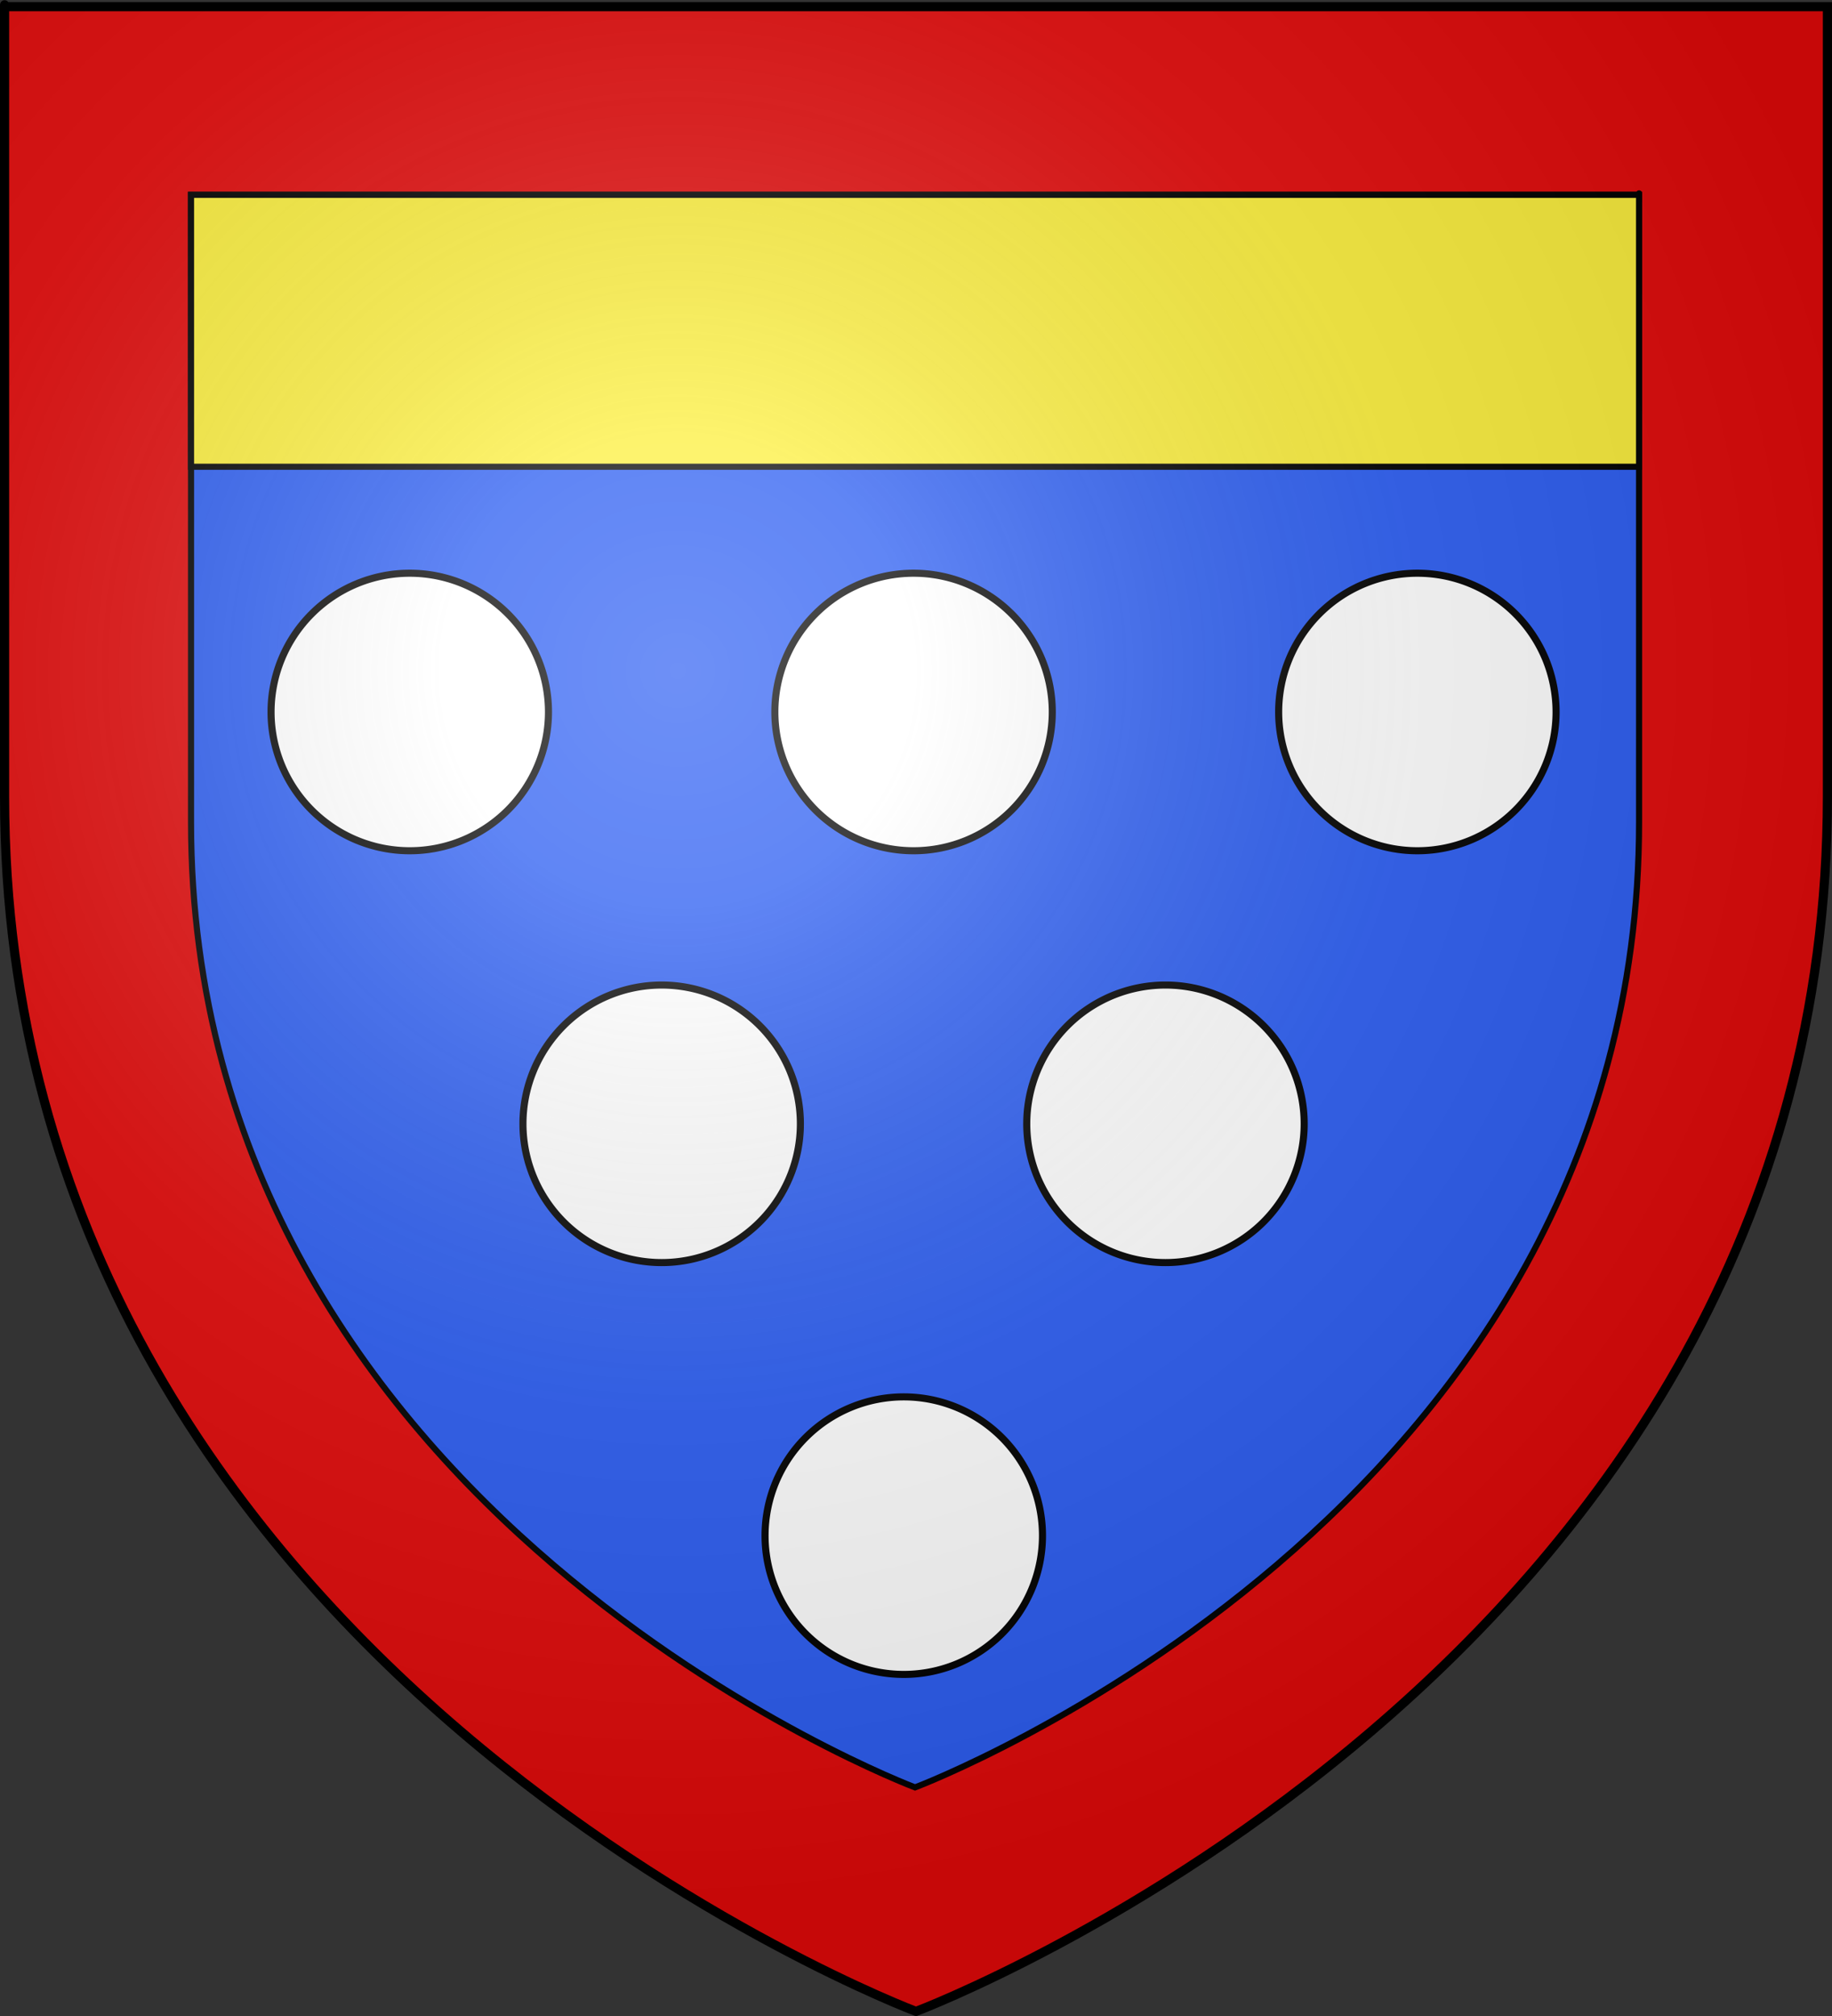
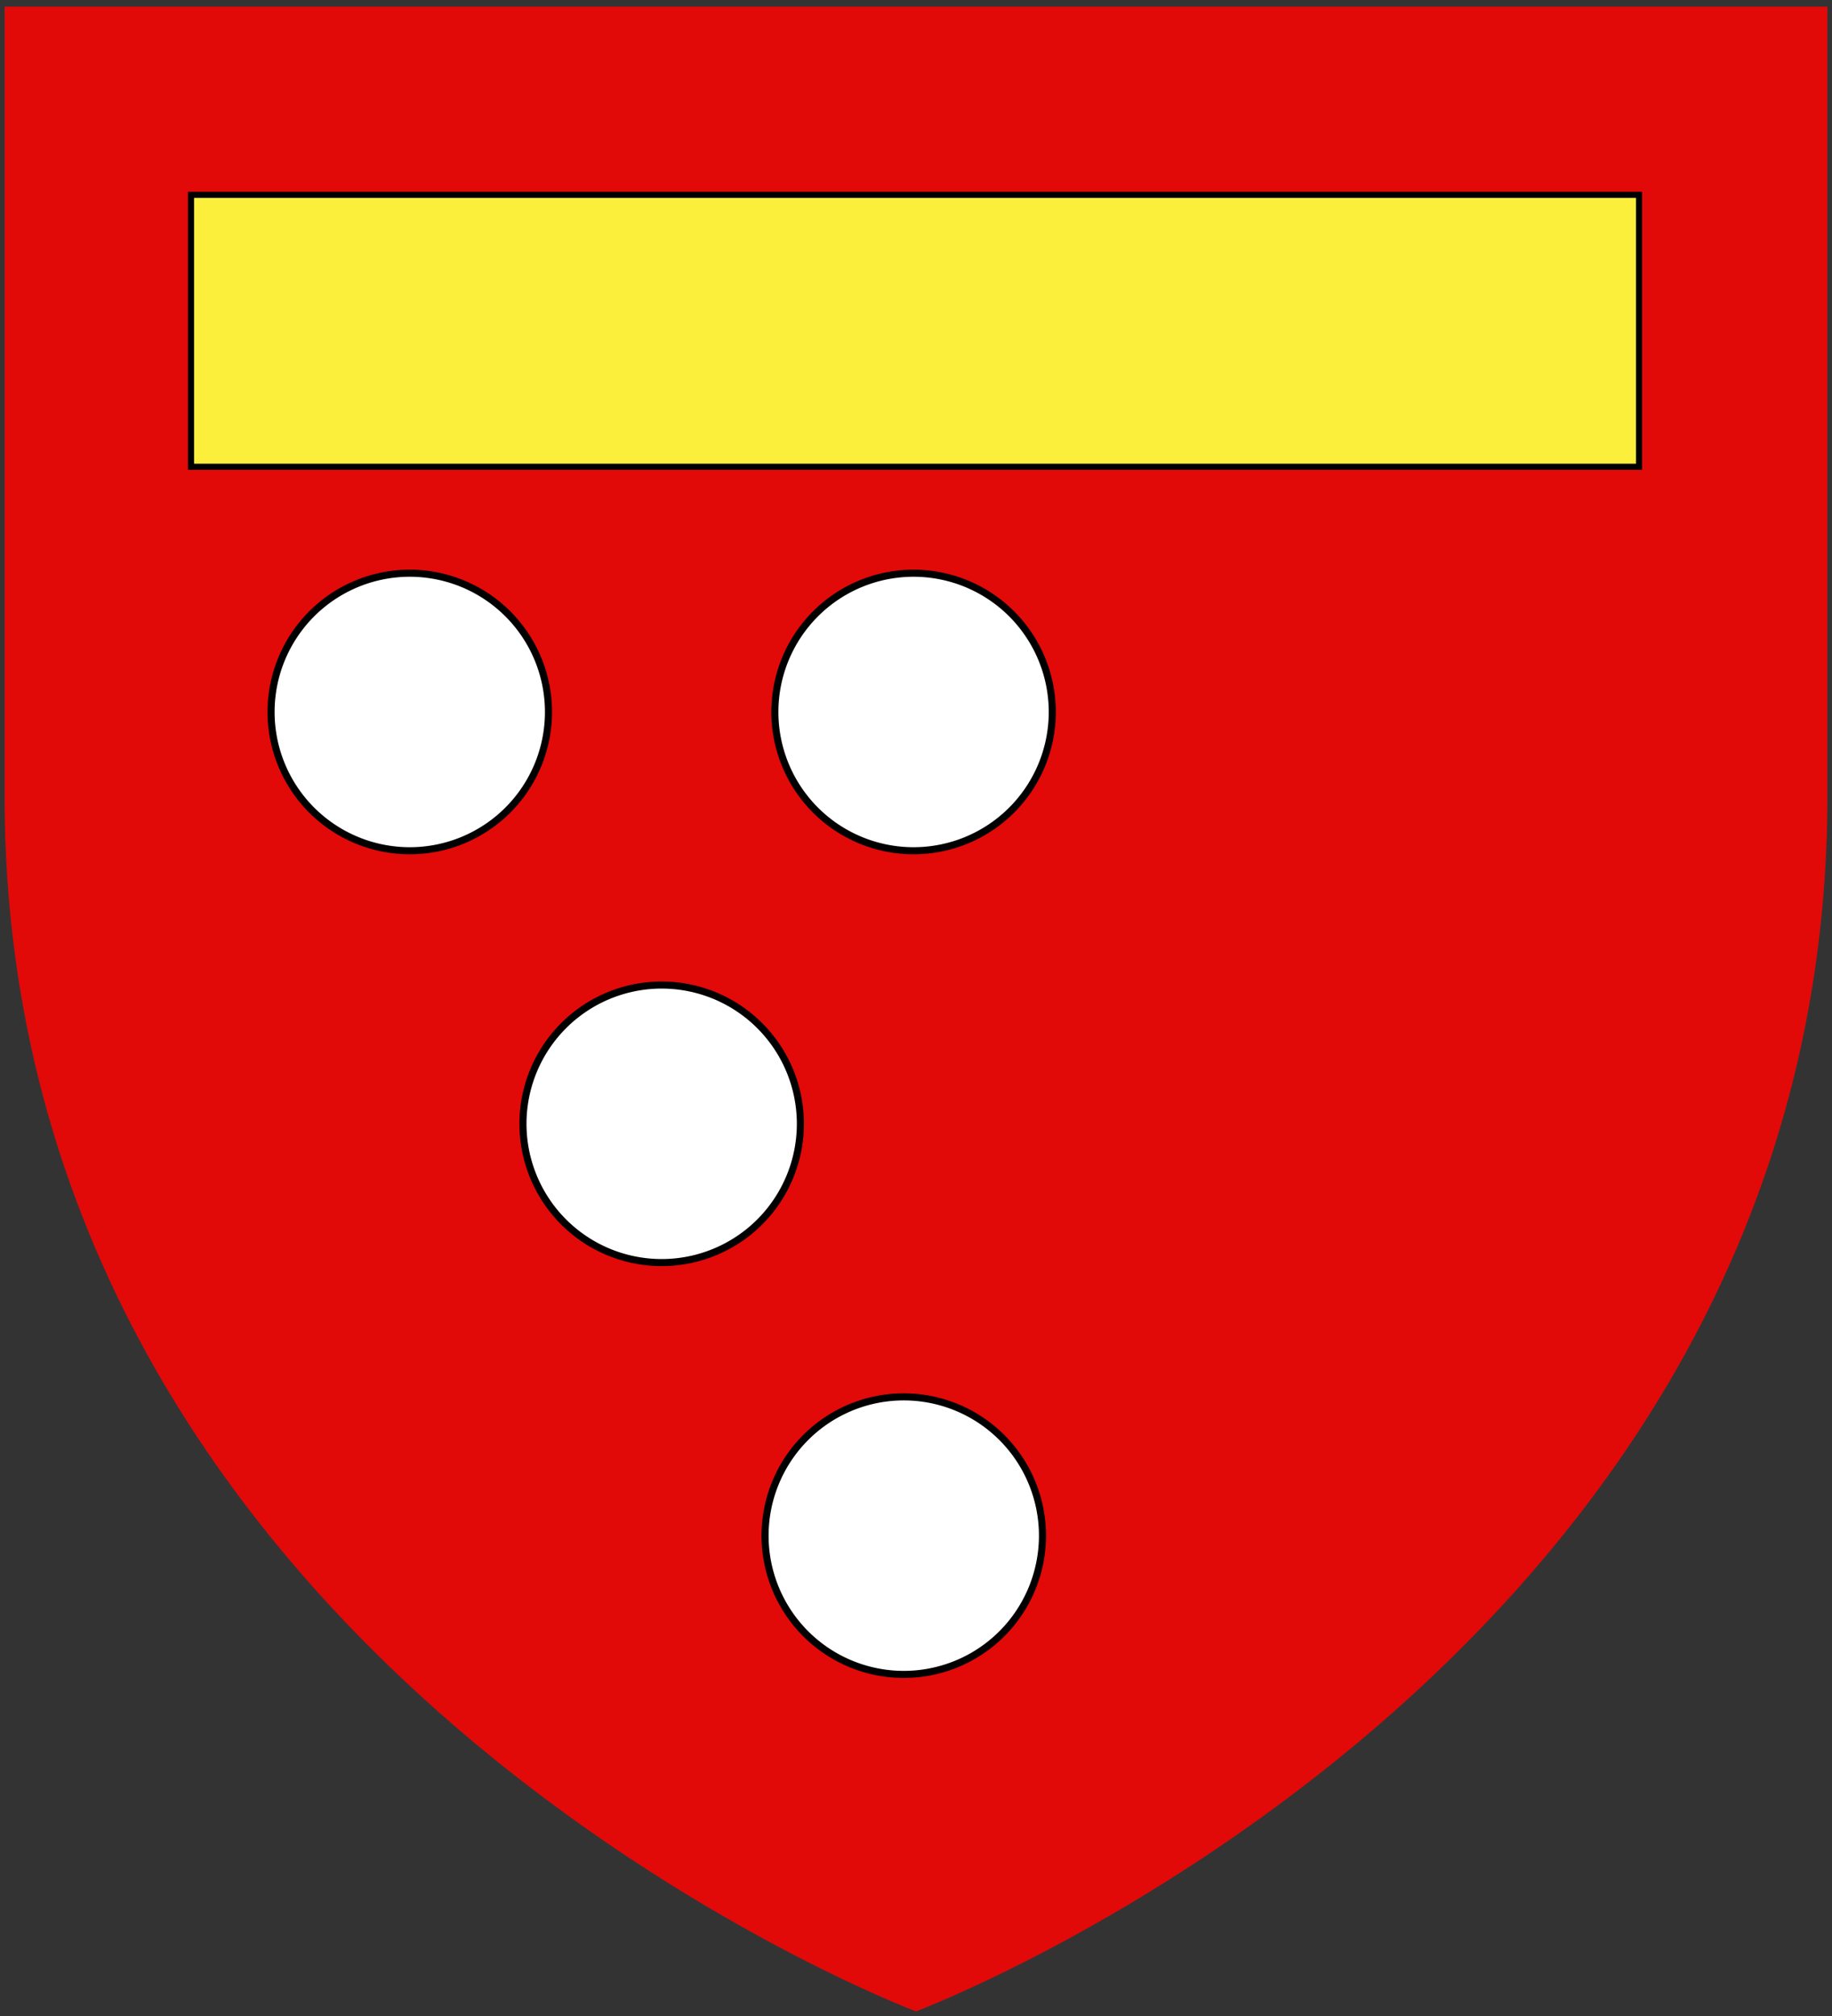
<svg xmlns="http://www.w3.org/2000/svg" xmlns:ns1="http://sodipodi.sourceforge.net/DTD/sodipodi-0.dtd" xmlns:ns2="http://www.inkscape.org/namespaces/inkscape" xmlns:xlink="http://www.w3.org/1999/xlink" height="660" width="600" version="1.0" id="svg2" ns1:version="0.32" ns2:version="0.45.1" ns1:docname="Blason_ville_fr_Arcis-sur-Aube_(Aube).svg" ns1:docbase="\Users\Augustin\Documents\heral\communes\Aube" ns2:export-filename="/Users/Augustin/Documents/temp/tyty.png" ns2:export-xdpi="144" ns2:export-ydpi="144" ns2:output_extension="org.inkscape.output.svg.inkscape">
  <rect width="100%" height="100%" fill="#333333" stroke="none" />
  <ns1:namedview ns2:window-height="750" ns2:window-width="1280" ns2:pageshadow="2" ns2:pageopacity="0.0" guidetolerance="10.0" gridtolerance="10.0" objecttolerance="10.0" borderopacity="1.0" bordercolor="#666666" pagecolor="#ffffff" id="base" showgrid="false" height="660px" ns2:zoom="0.77878755" ns2:cx="300" ns2:cy="329.99986" ns2:window-x="-8" ns2:window-y="-8" ns2:current-layer="layer4" showguides="true" ns2:guide-bbox="true" />
  <desc id="desc4">Flag of Canton of Valais (Wallis)</desc>
  <defs id="defs6">
    <linearGradient id="linearGradient2893">
      <stop style="stop-color:white;stop-opacity:0.314;" offset="0" id="stop2895" />
      <stop id="stop2897" offset="0.19" style="stop-color:white;stop-opacity:0.251;" />
      <stop style="stop-color:#6b6b6b;stop-opacity:0.125;" offset="0.6" id="stop2901" />
      <stop style="stop-color:black;stop-opacity:0.125;" offset="1" id="stop2899" />
    </linearGradient>
    <radialGradient ns2:collect="always" xlink:href="#linearGradient2893" id="radialGradient3163" gradientUnits="userSpaceOnUse" gradientTransform="matrix(1.353,0,0,1.349,-77.629,-85.747)" cx="221.445" cy="226.331" fx="221.445" fy="226.331" r="300" />
  </defs>
  <g ns2:groupmode="layer" id="layer3" ns2:label="Fond écu" style="display:inline" ns1:insensitive="true">
    <path id="path2855" style="fill:#e20909;fill-opacity:1;fill-rule:evenodd;stroke:none;stroke-width:1px;stroke-linecap:butt;stroke-linejoin:miter;stroke-opacity:1" d="M 300,658.5 C 300,658.5 598.5,546.18 598.5,260.728 C 598.5,-24.723 598.5,2.176 598.5,2.176 L 1.5,2.176 L 1.5,260.728 C 1.5,546.18 300,658.5 300,658.5 z " ns1:nodetypes="cccccc" />
-     <path ns1:nodetypes="cccccc" d="M 299.69,585.161 C 299.69,585.161 536.814,495.936 536.814,269.178 C 536.814,42.42 536.814,63.788 536.814,63.788 L 62.566,63.788 L 62.566,269.178 C 62.566,495.936 299.69,585.161 299.69,585.161 z " style="fill:#2b5df2;fill-opacity:1;fill-rule:evenodd;stroke:#000000;stroke-width:2;stroke-linecap:butt;stroke-linejoin:miter;stroke-opacity:1" id="path2232" />
    <path style="fill:#fcef3c;stroke:#000000;stroke-width:2" d="M 62.562,63.781 L 62.562,152.812 L 536.812,152.812 C 536.812,138.896 536.812,63.781 536.812,63.781 L 62.562,63.781 z " id="rect2234" />
  </g>
  <g ns2:groupmode="layer" id="layer4" ns2:label="Meubles">
    <path ns1:type="arc" style="fill:#ffffff;stroke:#000000;stroke-width:2" id="path2243" ns1:cx="139.31912" ns1:cy="239.47453" ns1:rx="39.163441" ns1:ry="39.163441" d="M 178.483 239.475 A 39.163 39.163 0 1 1  100.156,239.475 A 39.163 39.163 0 1 1  178.483 239.475 z" transform="matrix(1.16,0,0,1.16,-27.407,-44.701)" />
    <path transform="matrix(1.16,0,0,1.16,137.593,-44.701)" d="M 178.483 239.475 A 39.163 39.163 0 1 1  100.156,239.475 A 39.163 39.163 0 1 1  178.483 239.475 z" ns1:ry="39.163441" ns1:rx="39.163441" ns1:cy="239.47453" ns1:cx="139.31912" id="path2245" style="fill:#ffffff;stroke:#000000;stroke-width:2" ns1:type="arc" />
-     <path ns1:type="arc" style="fill:#ffffff;stroke:#000000;stroke-width:2" id="path2247" ns1:cx="139.31912" ns1:cy="239.47453" ns1:rx="39.163441" ns1:ry="39.163441" d="M 178.483 239.475 A 39.163 39.163 0 1 1  100.156,239.475 A 39.163 39.163 0 1 1  178.483 239.475 z" transform="matrix(1.16,0,0,1.16,302.593,-44.701)" />
    <path transform="matrix(1.16,0,0,1.16,55.093,90.124)" d="M 178.483 239.475 A 39.163 39.163 0 1 1  100.156,239.475 A 39.163 39.163 0 1 1  178.483 239.475 z" ns1:ry="39.163441" ns1:rx="39.163441" ns1:cy="239.47453" ns1:cx="139.31912" id="path2249" style="fill:#ffffff;stroke:#000000;stroke-width:2" ns1:type="arc" />
-     <path ns1:type="arc" style="fill:#ffffff;stroke:#000000;stroke-width:2" id="path2251" ns1:cx="139.31912" ns1:cy="239.47453" ns1:rx="39.163441" ns1:ry="39.163441" d="M 178.483 239.475 A 39.163 39.163 0 1 1  100.156,239.475 A 39.163 39.163 0 1 1  178.483 239.475 z" transform="matrix(1.16,0,0,1.16,220.093,90.124)" />
    <path transform="matrix(1.16,0,0,1.16,134.383,224.949)" d="M 178.483 239.475 A 39.163 39.163 0 1 1  100.156,239.475 A 39.163 39.163 0 1 1  178.483 239.475 z" ns1:ry="39.163441" ns1:rx="39.163441" ns1:cy="239.47453" ns1:cx="139.31912" id="path2253" style="fill:#ffffff;stroke:#000000;stroke-width:2" ns1:type="arc" />
  </g>
  <g ns2:groupmode="layer" id="layer2" ns2:label="Reflet final" ns1:insensitive="true">
-     <path ns1:nodetypes="cccccc" d="M 300,658.5 C 300,658.5 598.5,546.18 598.5,260.728 C 598.5,-24.723 598.5,2.176 598.5,2.176 L 1.5,2.176 L 1.5,260.728 C 1.5,546.18 300,658.5 300,658.5 z " style="opacity:1;fill:url(#radialGradient3163);fill-opacity:1;fill-rule:evenodd;stroke:none;stroke-width:1px;stroke-linecap:butt;stroke-linejoin:miter;stroke-opacity:1" id="path2875" ns2:export-xdpi="144" ns2:export-ydpi="144" />
-   </g>
+     </g>
  <g ns2:groupmode="layer" id="layer1" ns2:label="Contour final" ns1:insensitive="true">
-     <path ns1:nodetypes="cccccc" d="M 300,658.5 C 300,658.5 1.5,546.18 1.5,260.728 C 1.5,-24.723 1.5,2.176 1.5,2.176 L 598.5,2.176 L 598.5,260.728 C 598.5,546.18 300,658.5 300,658.5 z " style="opacity:1;fill:none;fill-opacity:1;fill-rule:evenodd;stroke:#000000;stroke-width:3;stroke-linecap:butt;stroke-linejoin:miter;stroke-miterlimit:4;stroke-dasharray:none;stroke-opacity:1" id="path1411" ns2:export-xdpi="144" ns2:export-ydpi="144" />
-   </g>
+     </g>
</svg>